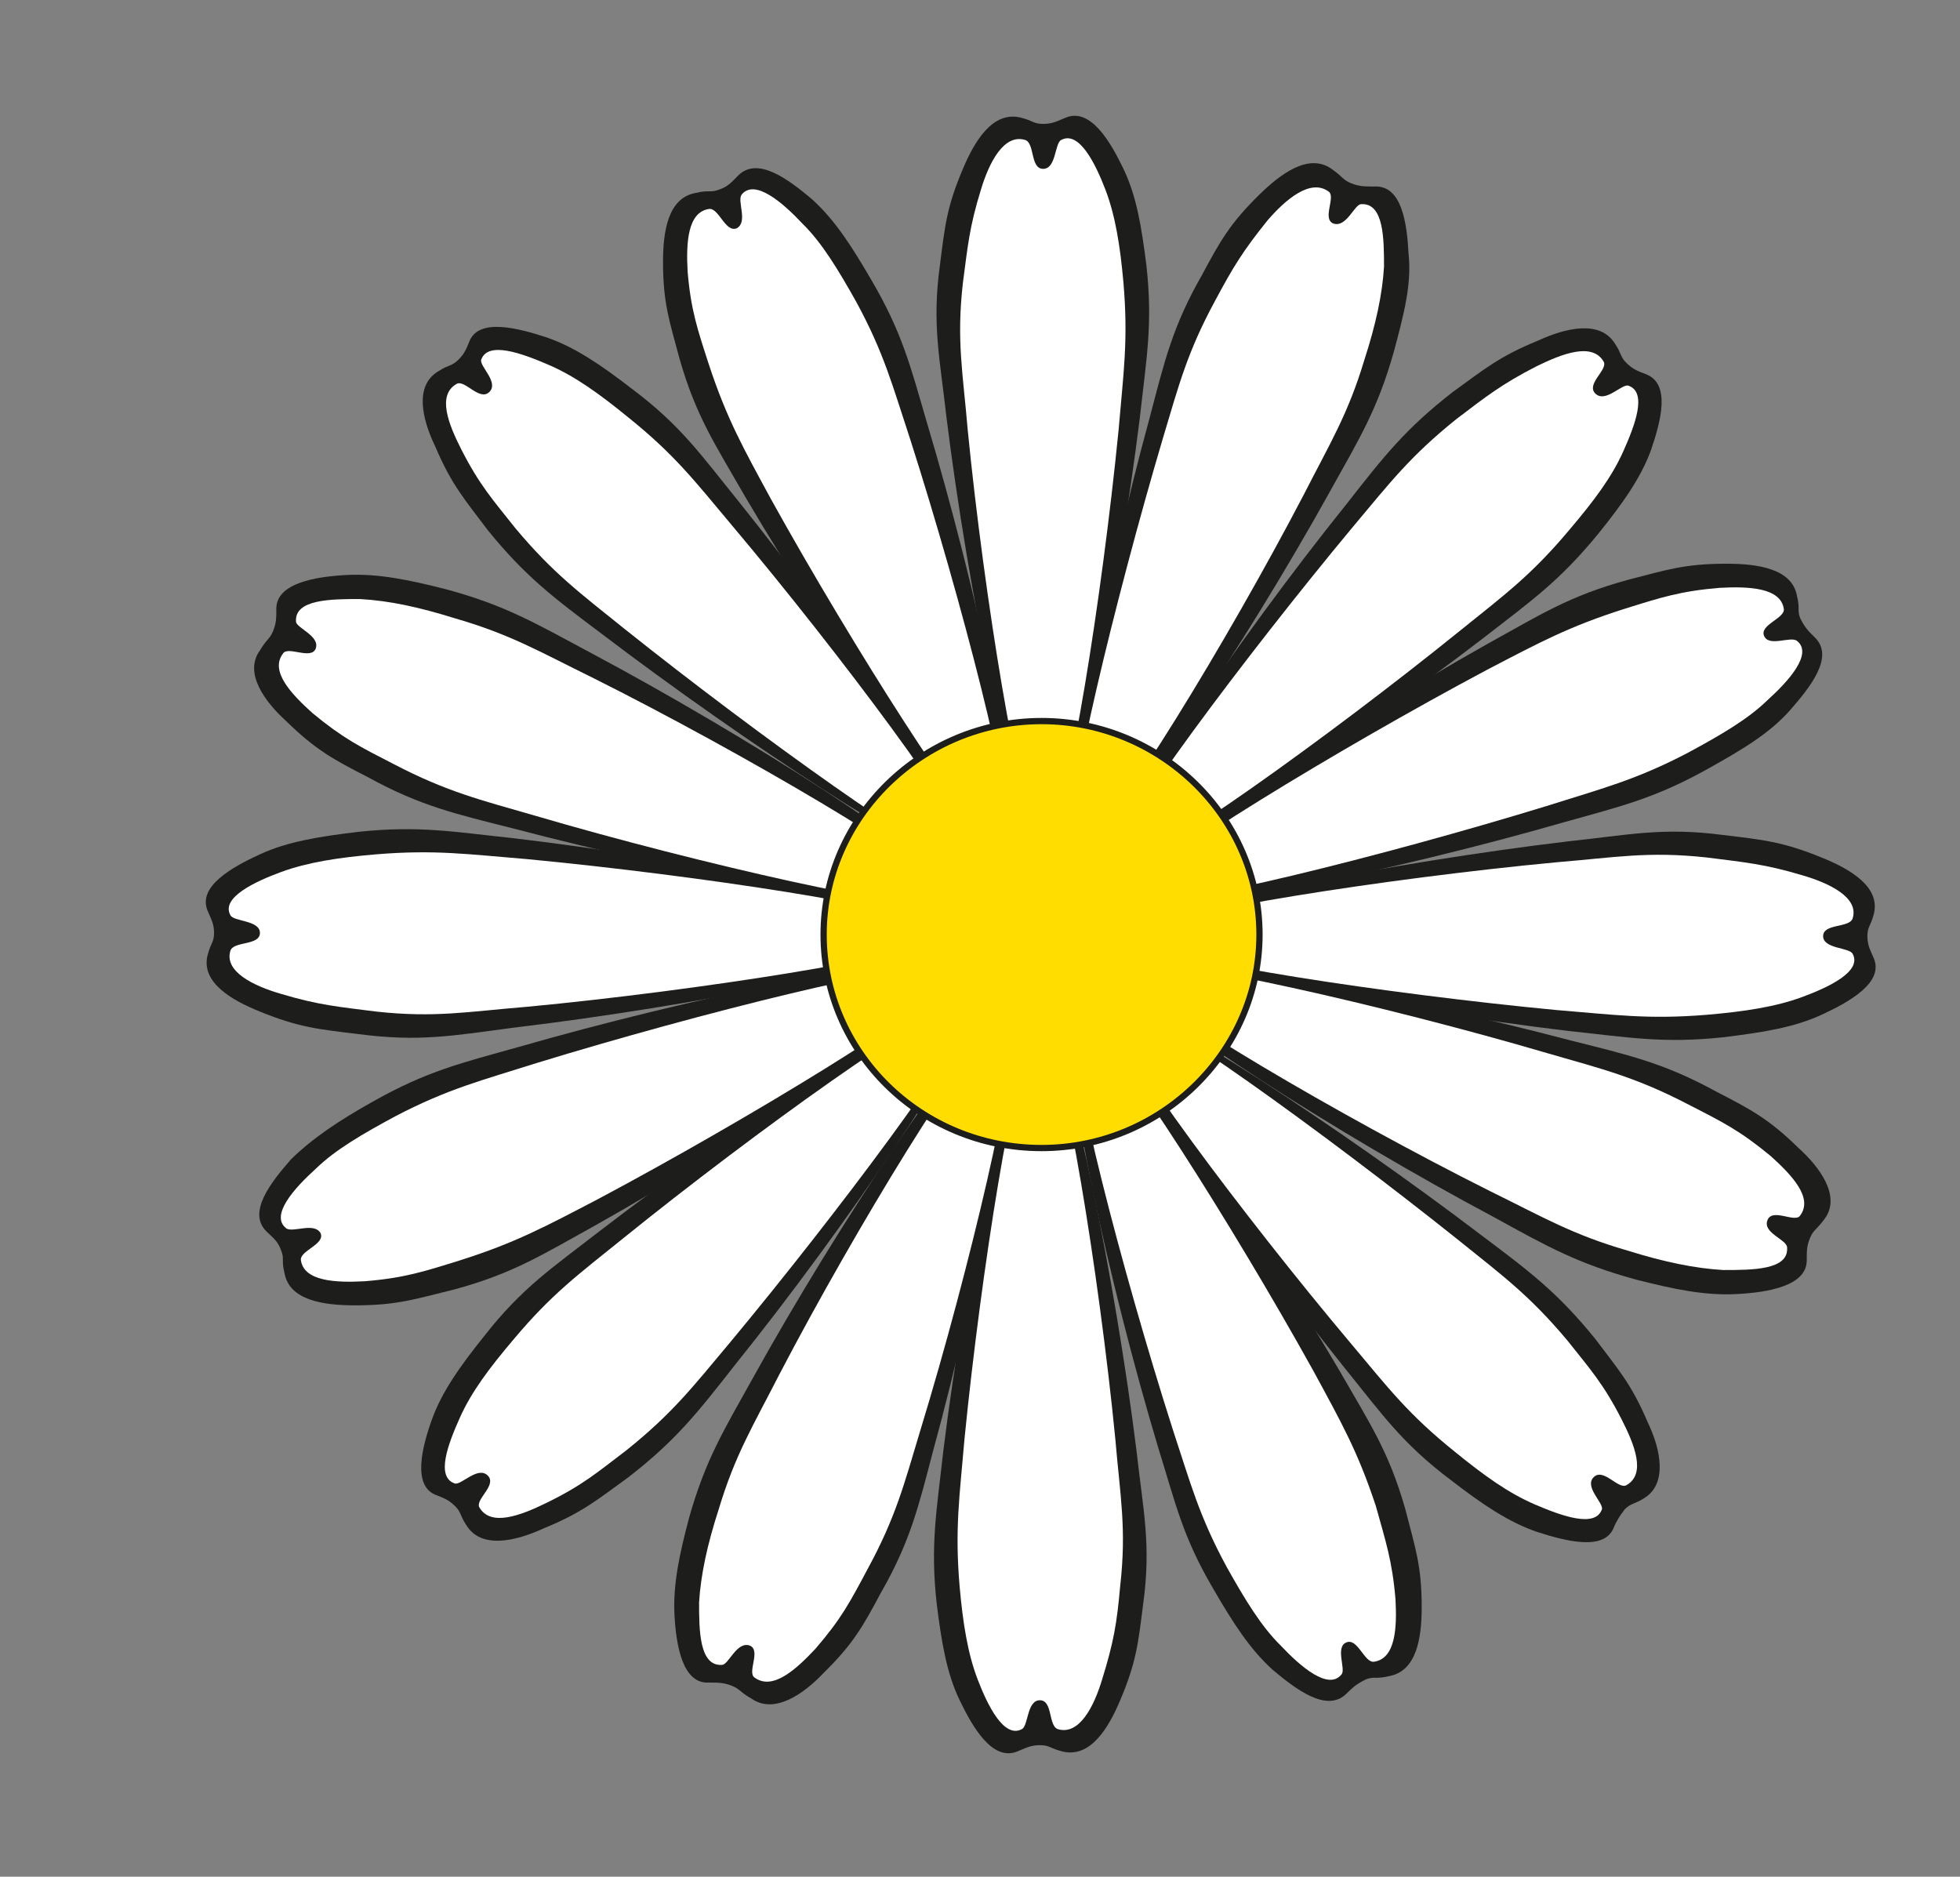
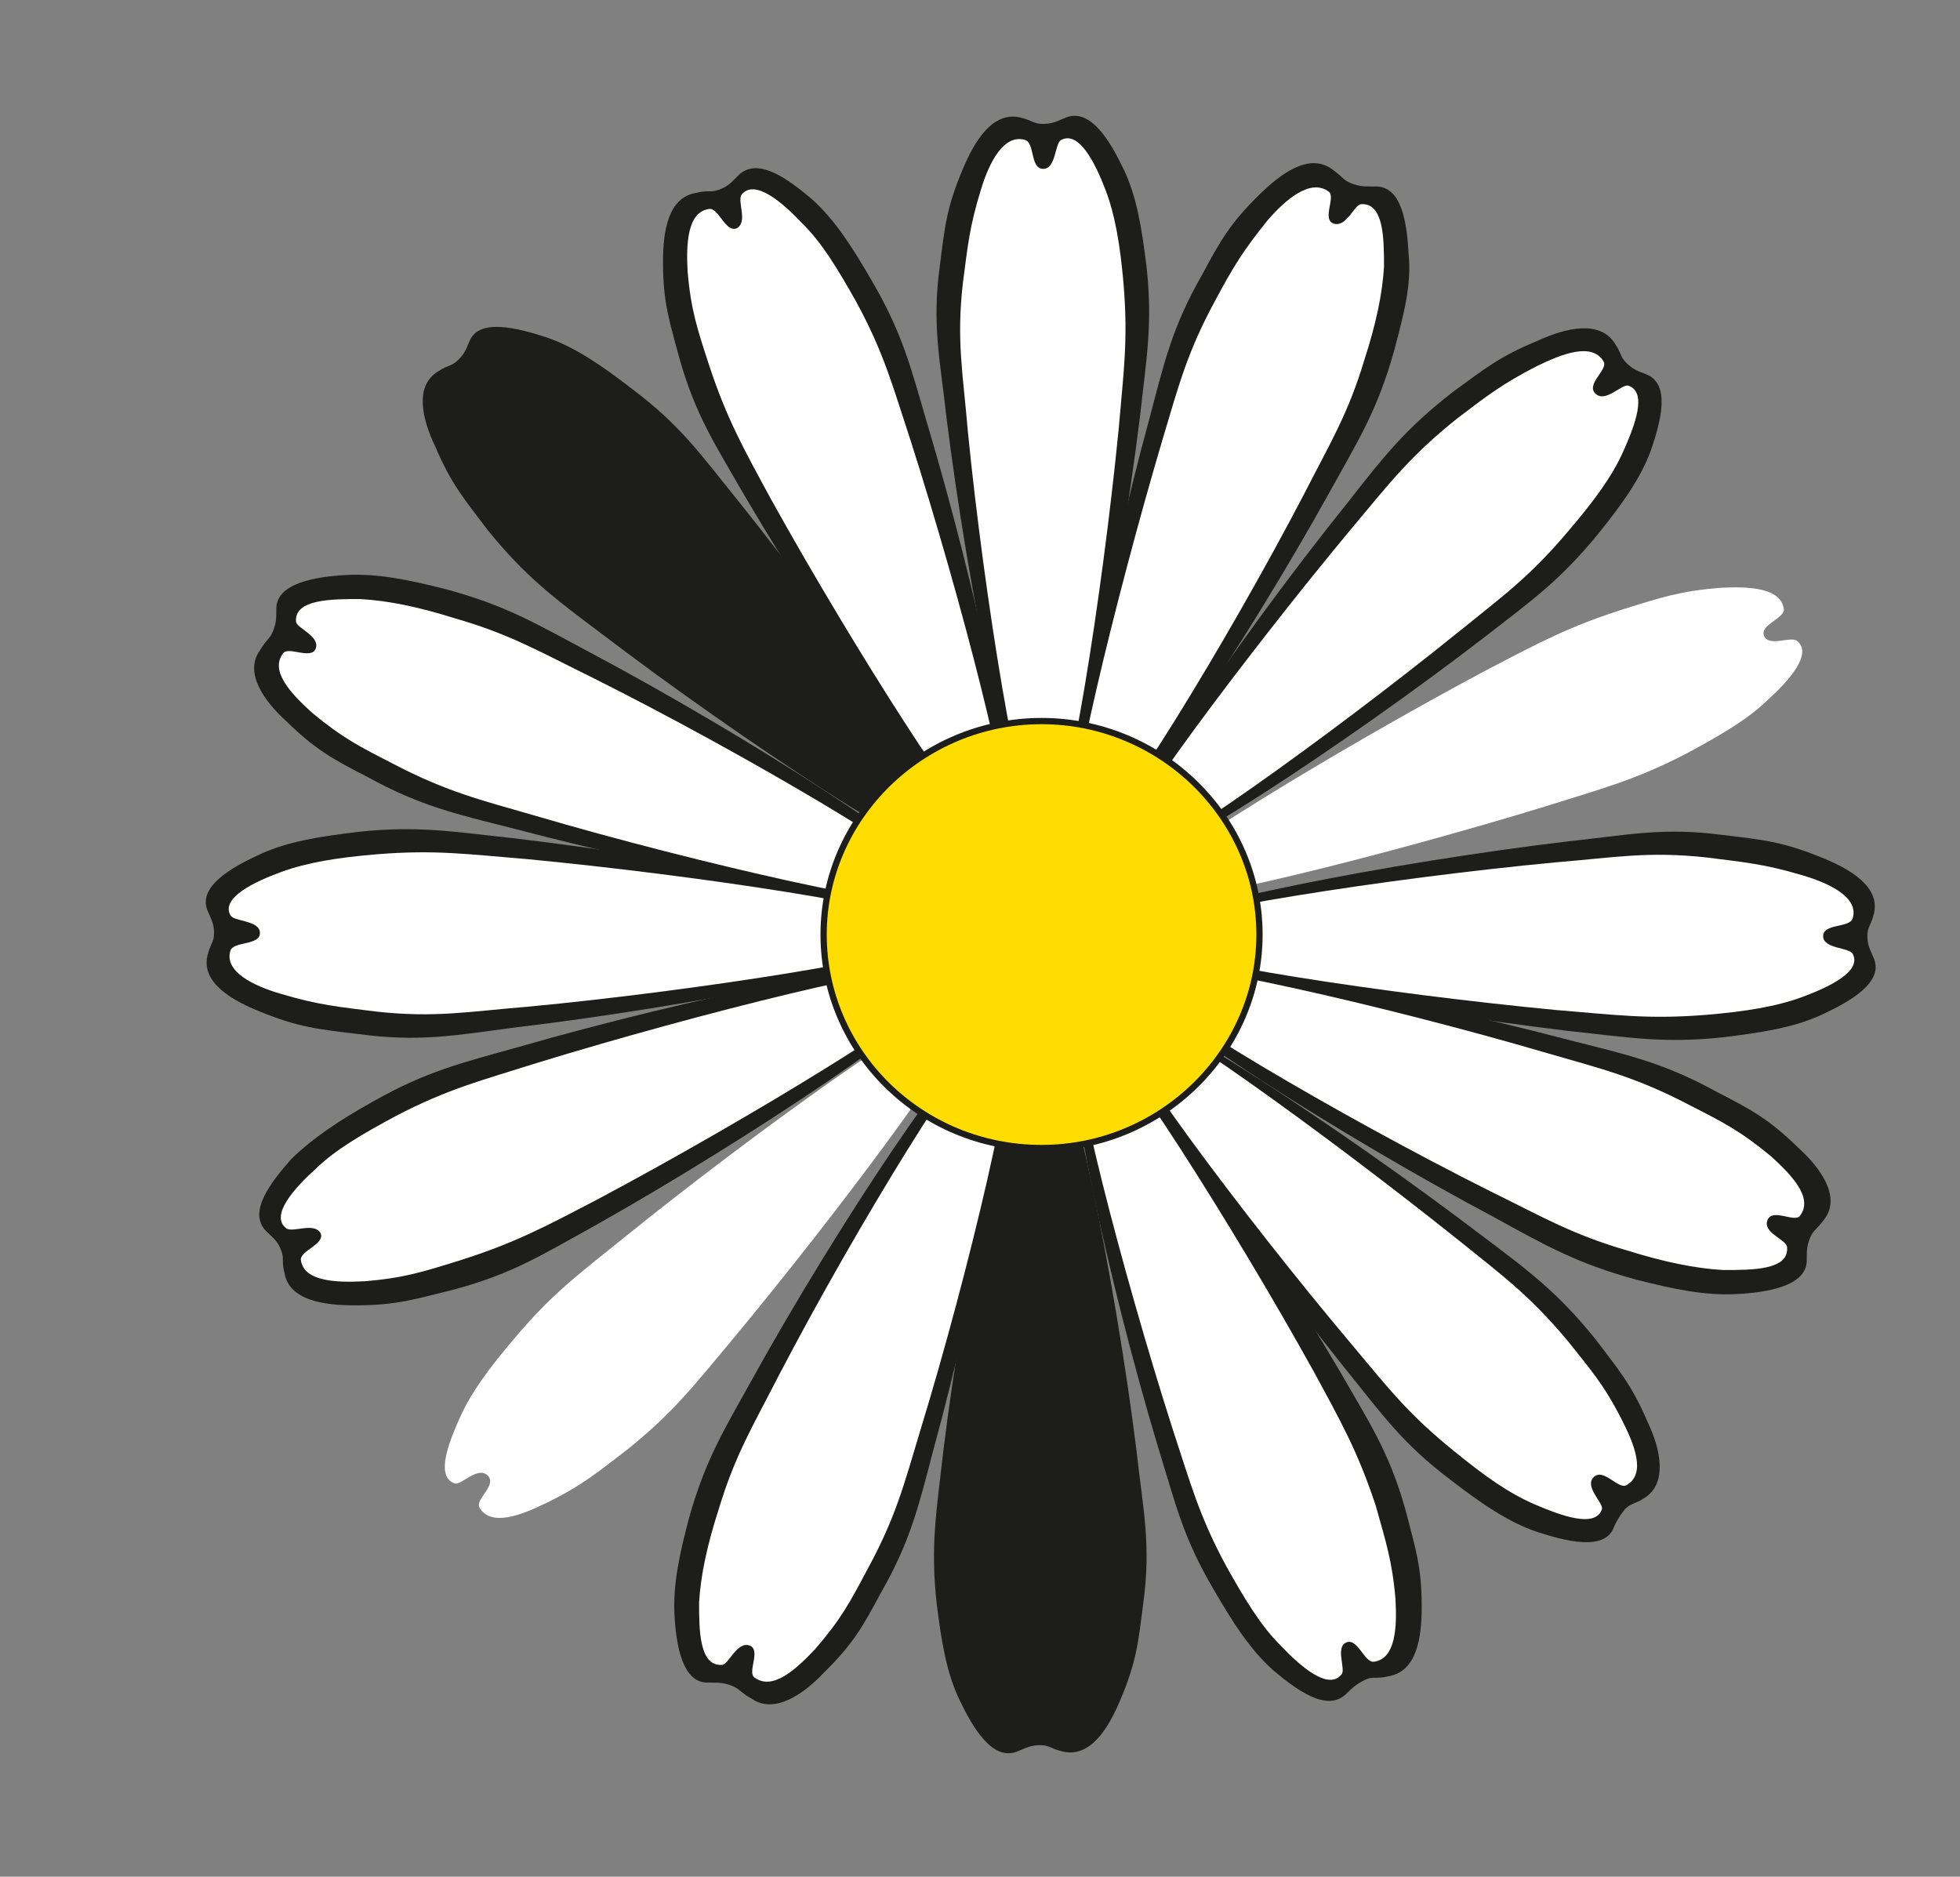
<svg xmlns="http://www.w3.org/2000/svg" width="47" height="45" viewBox="0 0 47 45" fill="none">
  <rect x="0" y="0" width="47" height="45" fill="#808080" stroke="none" />
  <path d="M22.147 22.14C22.029 21.639 16.528 20.6 12.323 20.1C10.87 19.946 10.044 19.792 8.591 19.946C7.648 20.061 6.901 20.177 6.233 20.485C5.565 20.792 4.74 21.254 4.976 21.832C5.054 22.024 5.133 22.14 5.133 22.37C5.133 22.601 5.054 22.601 4.976 22.909C4.819 23.564 5.565 23.987 6.233 24.256C7.176 24.641 7.648 24.68 8.591 24.795C10.044 24.988 10.87 24.834 12.323 24.641C16.528 24.141 22.068 23.063 22.147 22.601C22.147 22.409 22.186 22.255 22.147 22.063L22.147 22.14Z" fill="#1D1D1B" />
  <path d="M22.147 22.178C22.029 21.793 16.685 20.985 12.638 20.6C11.223 20.485 10.438 20.369 9.023 20.485C8.119 20.561 7.373 20.677 6.744 20.908C6.115 21.139 5.29 21.524 5.526 21.947C5.605 22.101 6.233 22.063 6.233 22.37C6.233 22.678 5.605 22.563 5.526 22.794C5.369 23.294 6.076 23.641 6.744 23.833C7.648 24.103 8.119 24.141 9.023 24.256C10.438 24.41 11.223 24.256 12.638 24.141C16.724 23.756 22.068 22.909 22.147 22.563C22.147 22.409 22.186 22.294 22.147 22.14L22.147 22.178Z" fill="white" />
  <path d="M25.251 19.637C25.761 19.522 26.822 14.133 27.333 10.015C27.49 8.591 27.648 7.782 27.49 6.358C27.372 5.434 27.255 4.703 26.94 4.049C26.626 3.395 26.154 2.586 25.565 2.817C25.369 2.894 25.251 2.971 25.015 2.971C24.779 2.971 24.779 2.894 24.465 2.817C23.797 2.663 23.365 3.395 23.09 4.049C22.697 4.973 22.657 5.434 22.539 6.358C22.343 7.782 22.539 8.591 22.697 10.015C23.207 14.133 24.308 19.56 24.779 19.637C24.976 19.637 25.133 19.676 25.329 19.637L25.251 19.637Z" fill="#1D1D1B" />
  <path d="M25.211 19.637C25.604 19.522 26.429 14.287 26.822 10.323C26.94 8.937 27.058 8.167 26.94 6.782C26.862 5.896 26.744 5.165 26.508 4.549C26.272 3.933 25.879 3.125 25.447 3.356C25.29 3.433 25.329 4.049 25.015 4.049C24.701 4.049 24.818 3.433 24.583 3.356C24.072 3.202 23.718 3.895 23.522 4.549C23.247 5.434 23.207 5.896 23.09 6.782C22.932 8.167 23.09 8.937 23.207 10.323C23.6 14.326 24.465 19.56 24.818 19.637C24.976 19.637 25.093 19.676 25.251 19.637L25.211 19.637Z" fill="white" />
  <path d="M27.805 22.678C27.922 23.178 33.423 24.217 37.589 24.718C39.042 24.872 39.867 25.026 41.321 24.872C42.264 24.756 43.011 24.641 43.679 24.333C44.347 24.025 45.172 23.563 44.936 22.986C44.858 22.793 44.779 22.678 44.779 22.447C44.779 22.216 44.858 22.216 44.936 21.908C45.093 21.254 44.347 20.83 43.679 20.561C42.736 20.176 42.264 20.137 41.321 20.022C39.867 19.83 39.042 20.022 37.589 20.176C33.384 20.676 27.844 21.754 27.805 22.216C27.805 22.408 27.765 22.562 27.805 22.755L27.805 22.678Z" fill="#1D1D1B" />
  <path d="M27.805 22.64C27.922 23.024 33.266 23.833 37.313 24.218C38.728 24.333 39.514 24.448 40.928 24.333C41.832 24.256 42.579 24.141 43.207 23.91C43.836 23.679 44.661 23.294 44.425 22.87C44.347 22.716 43.718 22.755 43.718 22.447C43.718 22.139 44.347 22.255 44.425 22.024C44.583 21.523 43.875 21.177 43.207 20.984C42.304 20.715 41.832 20.677 40.928 20.561C39.514 20.407 38.728 20.561 37.313 20.677C33.227 21.061 27.883 21.908 27.805 22.255C27.805 22.409 27.765 22.524 27.805 22.678L27.805 22.64Z" fill="white" />
  <path d="M24.701 25.18C24.191 25.295 23.13 30.684 22.619 34.802C22.462 36.226 22.304 37.035 22.462 38.459C22.579 39.382 22.697 40.114 23.012 40.768C23.326 41.422 23.797 42.231 24.387 42C24.583 41.923 24.701 41.846 24.937 41.846C25.173 41.846 25.173 41.923 25.487 42C26.155 42.154 26.587 41.422 26.862 40.768C27.255 39.844 27.295 39.382 27.413 38.459C27.609 37.035 27.413 36.226 27.255 34.802C26.744 30.684 25.644 25.257 25.173 25.18C24.976 25.18 24.819 25.141 24.623 25.18L24.701 25.18Z" fill="#1D1D1B" />
-   <path d="M24.74 25.18C24.347 25.296 23.521 30.53 23.129 34.495C23.011 35.881 22.893 36.65 23.011 38.036C23.089 38.921 23.207 39.653 23.443 40.268C23.679 40.884 24.072 41.693 24.504 41.462C24.661 41.385 24.622 40.769 24.936 40.769C25.25 40.769 25.133 41.385 25.368 41.462C25.879 41.615 26.233 40.923 26.429 40.268C26.704 39.383 26.783 38.921 26.861 38.036C27.019 36.65 26.861 35.881 26.744 34.495C26.351 30.492 25.486 25.257 25.133 25.18C24.975 25.18 24.858 25.142 24.7 25.18L24.74 25.18Z" fill="white" />
  <path d="M23.169 20.254C23.444 19.83 20.3 15.25 17.707 12.017C16.803 10.901 16.332 10.208 15.153 9.323C14.406 8.745 13.778 8.322 13.11 8.091C12.402 7.86 11.499 7.629 11.263 8.168C11.184 8.36 11.145 8.476 10.988 8.63C10.831 8.784 10.752 8.745 10.516 8.899C9.927 9.246 10.123 10.054 10.438 10.708C10.831 11.632 11.145 11.978 11.695 12.71C12.599 13.826 13.267 14.326 14.446 15.211C17.785 17.752 22.461 20.831 22.854 20.562C23.011 20.446 23.129 20.369 23.247 20.177L23.169 20.254Z" fill="#1D1D1B" />
-   <path d="M23.129 20.291C23.326 19.945 20.143 15.673 17.549 12.594C16.646 11.516 16.174 10.9 15.074 10.015C14.367 9.437 13.777 9.014 13.149 8.745C12.52 8.475 11.695 8.167 11.538 8.629C11.498 8.783 11.97 9.168 11.734 9.399C11.498 9.63 11.145 9.091 10.948 9.206C10.477 9.476 10.752 10.169 11.066 10.784C11.498 11.631 11.813 11.978 12.363 12.671C13.267 13.748 13.895 14.21 14.995 15.095C18.178 17.636 22.54 20.753 22.854 20.561C23.011 20.484 23.05 20.407 23.168 20.253L23.129 20.291Z" fill="white" />
  <path d="M27.176 20.638C27.609 20.907 32.284 17.828 35.585 15.288C36.724 14.402 37.392 13.941 38.336 12.786C38.925 12.055 39.357 11.439 39.593 10.784C39.829 10.092 40.064 9.206 39.475 8.975C39.279 8.899 39.161 8.86 39.004 8.706C38.846 8.552 38.886 8.475 38.728 8.244C38.375 7.667 37.55 7.859 36.882 8.167C35.939 8.552 35.585 8.86 34.838 9.399C33.699 10.284 33.188 10.938 32.284 12.093C29.652 15.365 26.548 19.945 26.823 20.33C26.941 20.484 27.019 20.599 27.216 20.715L27.176 20.638Z" fill="#1D1D1B" />
  <path d="M27.137 20.6C27.491 20.793 31.852 17.675 34.996 15.135C36.096 14.249 36.725 13.787 37.628 12.71C38.218 12.017 38.65 11.44 38.925 10.824C39.2 10.208 39.514 9.4 39.043 9.246C38.886 9.207 38.493 9.669 38.257 9.438C38.021 9.207 38.571 8.861 38.453 8.668C38.178 8.206 37.471 8.476 36.843 8.784C36.017 9.207 35.624 9.515 34.917 10.054C33.817 10.939 33.346 11.555 32.442 12.633C29.848 15.751 26.666 20.023 26.862 20.331C26.941 20.485 27.019 20.523 27.177 20.639L27.137 20.6Z" fill="white" />
  <path d="M26.783 24.564C26.508 24.987 29.651 29.567 32.244 32.801C33.148 33.917 33.62 34.61 34.798 35.495C35.545 36.072 36.174 36.496 36.842 36.727C37.549 36.957 38.453 37.188 38.688 36.65C38.767 36.457 38.846 36.342 38.963 36.188C39.121 36.034 39.199 36.072 39.435 35.918C39.985 35.572 39.828 34.764 39.514 34.109C39.121 33.185 38.806 32.839 38.256 32.108C37.352 30.991 36.684 30.491 35.506 29.606C32.166 27.066 27.49 23.986 27.097 24.256C26.94 24.371 26.822 24.448 26.704 24.641L26.783 24.564Z" fill="#1D1D1B" />
  <path d="M26.823 24.526C26.626 24.872 29.809 29.145 32.402 32.224C33.306 33.302 33.777 33.917 34.877 34.803C35.585 35.38 36.174 35.803 36.803 36.073C37.431 36.342 38.257 36.65 38.414 36.188C38.453 36.034 37.982 35.649 38.217 35.419C38.453 35.188 38.807 35.726 39.003 35.611C39.475 35.342 39.2 34.649 38.885 34.033C38.453 33.186 38.139 32.84 37.589 32.147C36.685 31.069 36.056 30.607 34.956 29.722C31.773 27.182 27.412 24.026 27.098 24.256C26.94 24.334 26.901 24.41 26.783 24.564L26.823 24.526Z" fill="white" />
-   <path d="M22.775 24.179C22.343 23.909 17.667 26.988 14.367 29.529C13.227 30.414 12.52 30.876 11.616 32.031C11.027 32.762 10.595 33.378 10.359 34.032C10.123 34.687 9.887 35.61 10.437 35.841C10.634 35.918 10.752 35.957 10.909 36.111C11.066 36.265 11.027 36.342 11.184 36.572C11.538 37.15 12.363 36.957 13.031 36.65C13.974 36.265 14.327 35.957 15.074 35.418C16.213 34.532 16.724 33.878 17.628 32.724C20.261 29.452 23.365 24.872 23.09 24.487C22.972 24.333 22.893 24.217 22.697 24.102L22.775 24.179Z" fill="#1D1D1B" />
  <path d="M22.815 24.218C22.461 24.025 18.099 27.143 14.956 29.683C13.856 30.569 13.227 31.03 12.323 32.108C11.734 32.801 11.302 33.378 11.027 33.994C10.752 34.61 10.437 35.418 10.909 35.572C11.066 35.611 11.459 35.149 11.695 35.38C11.931 35.611 11.38 35.957 11.498 36.15C11.773 36.611 12.481 36.342 13.109 36.034C13.974 35.611 14.327 35.303 15.035 34.764C16.135 33.879 16.606 33.263 17.51 32.185C20.103 29.067 23.286 24.795 23.09 24.487C23.011 24.333 22.933 24.295 22.775 24.179L22.815 24.218Z" fill="white" />
  <path d="M22.461 21.1C22.54 20.6 17.825 17.598 14.131 15.635C12.834 14.942 12.127 14.519 10.713 14.134C9.809 13.903 9.062 13.749 8.316 13.787C7.569 13.826 6.626 13.98 6.626 14.596C6.626 14.827 6.626 14.942 6.547 15.134C6.469 15.327 6.39 15.327 6.233 15.596C5.84 16.135 6.351 16.828 6.862 17.29C7.569 17.983 8.001 18.214 8.826 18.637C10.084 19.33 10.948 19.522 12.323 19.869C16.41 20.947 21.95 21.986 22.186 21.601C22.304 21.408 22.343 21.293 22.382 21.1L22.461 21.1Z" fill="#1D1D1B" />
  <path d="M22.422 21.177C22.461 20.792 17.825 18.059 14.21 16.25C12.953 15.634 12.245 15.211 10.909 14.826C10.045 14.557 9.338 14.403 8.63 14.364C7.962 14.364 7.059 14.364 7.098 14.903C7.098 15.057 7.687 15.249 7.569 15.557C7.452 15.827 6.901 15.48 6.784 15.673C6.469 16.096 6.98 16.635 7.491 17.097C8.237 17.713 8.63 17.905 9.455 18.329C10.713 18.983 11.499 19.175 12.835 19.56C16.764 20.715 22.068 21.908 22.265 21.6C22.343 21.446 22.383 21.369 22.422 21.215L22.422 21.177Z" fill="white" />
  <path d="M26.311 19.945C26.822 20.022 29.887 15.404 31.891 11.786C32.598 10.515 33.031 9.823 33.423 8.437C33.659 7.552 33.856 6.82 33.777 6.089C33.738 5.358 33.62 4.434 32.952 4.472C32.716 4.472 32.598 4.472 32.402 4.395C32.205 4.319 32.205 4.242 31.93 4.049C31.38 3.664 30.712 4.165 30.201 4.665C29.494 5.358 29.259 5.781 28.826 6.589C28.119 7.821 27.922 8.668 27.569 10.015C26.469 14.018 25.447 19.445 25.801 19.676C25.997 19.791 26.115 19.83 26.311 19.868L26.311 19.945Z" fill="#1D1D1B" />
  <path d="M26.233 19.907C26.626 19.945 29.416 15.404 31.263 11.863C31.891 10.631 32.324 9.938 32.717 8.629C32.992 7.783 33.149 7.051 33.188 6.397C33.188 5.743 33.188 4.857 32.638 4.896C32.481 4.896 32.284 5.473 31.97 5.358C31.695 5.242 32.048 4.704 31.852 4.588C31.42 4.28 30.83 4.781 30.398 5.281C29.809 6.012 29.573 6.397 29.141 7.205C28.473 8.437 28.276 9.207 27.884 10.515C26.744 14.364 25.487 19.561 25.801 19.753C25.958 19.83 26.037 19.869 26.194 19.907L26.233 19.907Z" fill="white" />
  <path d="M27.49 23.717C27.412 24.218 32.127 27.22 35.82 29.183C37.078 29.875 37.824 30.299 39.239 30.684C40.142 30.915 40.889 31.069 41.636 31.03C42.382 30.992 43.325 30.838 43.325 30.222C43.325 29.991 43.325 29.875 43.404 29.683C43.482 29.491 43.561 29.491 43.757 29.221C44.15 28.682 43.639 27.989 43.129 27.528C42.422 26.835 41.989 26.604 41.164 26.18C39.907 25.488 39.042 25.295 37.667 24.949C33.581 23.871 28.04 22.832 27.805 23.217C27.687 23.409 27.647 23.525 27.608 23.717L27.49 23.717Z" fill="#1D1D1B" />
  <path d="M27.529 23.64C27.49 24.025 32.127 26.758 35.742 28.567C36.999 29.183 37.706 29.606 39.042 29.991C39.907 30.261 40.653 30.415 41.321 30.453C42.029 30.453 42.893 30.453 42.854 29.914C42.854 29.722 42.264 29.568 42.382 29.26C42.5 28.952 43.05 29.337 43.168 29.145C43.482 28.721 42.972 28.182 42.461 27.72C41.714 27.105 41.321 26.912 40.496 26.489C39.239 25.834 38.453 25.642 37.117 25.257C33.188 24.102 27.883 22.909 27.687 23.217C27.608 23.371 27.569 23.448 27.529 23.602L27.529 23.64Z" fill="white" />
  <path d="M23.64 24.872C23.129 24.795 20.064 29.414 18.06 33.032C17.353 34.302 16.921 34.995 16.528 36.38C16.292 37.266 16.135 37.997 16.174 38.728C16.213 39.459 16.37 40.383 16.999 40.345C17.235 40.345 17.353 40.345 17.549 40.422C17.746 40.499 17.746 40.576 18.021 40.73C18.571 41.115 19.278 40.614 19.75 40.114C20.457 39.421 20.693 38.998 21.125 38.189C21.832 36.958 22.029 36.111 22.382 34.764C23.482 30.761 24.504 25.334 24.15 25.103C23.954 24.987 23.836 24.949 23.64 24.91L23.64 24.872Z" fill="#1D1D1B" />
  <path d="M23.718 24.91C23.326 24.872 20.536 29.414 18.689 32.955C18.06 34.186 17.628 34.879 17.235 36.188C16.96 37.035 16.803 37.766 16.764 38.42C16.764 39.075 16.764 39.96 17.314 39.921C17.471 39.921 17.667 39.344 17.982 39.459C18.257 39.575 17.903 40.114 18.1 40.229C18.532 40.537 19.082 40.037 19.553 39.536C20.182 38.805 20.379 38.42 20.811 37.612C21.479 36.38 21.675 35.61 22.068 34.302C23.247 30.453 24.465 25.257 24.151 25.064C23.994 24.987 23.915 24.949 23.758 24.91L23.718 24.91Z" fill="white" />
  <path d="M24.151 19.753C24.583 19.445 23.404 14.056 22.226 10.13C21.833 8.783 21.636 7.975 20.89 6.705C20.418 5.896 20.025 5.281 19.475 4.78C18.925 4.318 18.178 3.741 17.707 4.203C17.55 4.357 17.471 4.472 17.235 4.549C17.039 4.626 17 4.549 16.685 4.626C16.017 4.742 15.899 5.55 15.899 6.281C15.899 7.282 16.057 7.705 16.292 8.591C16.685 9.976 17.157 10.669 17.864 11.901C19.986 15.519 23.169 20.061 23.601 19.945C23.797 19.907 23.915 19.868 24.112 19.714L24.151 19.753Z" fill="#1D1D1B" />
  <path d="M24.072 19.753C24.387 19.522 23.051 14.364 21.833 10.554C21.4 9.245 21.204 8.475 20.536 7.244C20.104 6.474 19.711 5.82 19.239 5.358C18.768 4.857 18.1 4.28 17.785 4.665C17.668 4.819 17.943 5.319 17.668 5.473C17.393 5.589 17.235 4.973 17 5.011C16.489 5.088 16.45 5.82 16.489 6.512C16.567 7.436 16.725 7.898 17 8.745C17.432 10.053 17.825 10.746 18.493 11.978C20.457 15.519 23.326 20.022 23.679 19.945C23.837 19.945 23.954 19.868 24.072 19.791L24.072 19.753Z" fill="white" />
-   <path d="M27.687 21.6C28.002 22.023 33.502 20.869 37.51 19.714C38.886 19.329 39.711 19.137 41.007 18.405C41.833 17.944 42.461 17.559 42.933 17.02C43.404 16.481 43.994 15.75 43.522 15.288C43.365 15.134 43.286 15.057 43.169 14.826C43.09 14.633 43.169 14.595 43.09 14.287C42.972 13.633 42.147 13.517 41.4 13.517C40.379 13.517 39.947 13.671 39.043 13.902C37.628 14.287 36.921 14.749 35.664 15.442C31.97 17.52 27.334 20.638 27.451 21.061C27.491 21.254 27.53 21.369 27.648 21.561L27.687 21.6Z" fill="#1D1D1B" />
  <path d="M27.686 21.524C27.922 21.832 33.188 20.523 37.077 19.33C38.413 18.906 39.199 18.714 40.457 18.06C41.242 17.636 41.91 17.251 42.382 16.79C42.893 16.328 43.482 15.673 43.089 15.365C42.932 15.25 42.421 15.519 42.303 15.25C42.185 14.98 42.814 14.826 42.775 14.596C42.696 14.095 41.95 14.057 41.242 14.095C40.3 14.172 39.828 14.326 38.964 14.596C37.627 15.019 36.92 15.404 35.663 16.058C32.048 17.983 27.451 20.792 27.529 21.139C27.529 21.293 27.608 21.408 27.686 21.524Z" fill="white" />
  <path d="M25.84 25.064C25.408 25.372 26.587 30.761 27.766 34.687C28.198 36.073 28.355 36.842 29.102 38.112C29.573 38.921 29.966 39.537 30.516 40.037C31.066 40.499 31.813 41.076 32.284 40.614C32.441 40.46 32.52 40.383 32.756 40.268C32.952 40.191 32.992 40.268 33.306 40.191C33.974 40.075 34.092 39.267 34.092 38.536C34.092 37.535 33.935 37.112 33.699 36.188C33.306 34.802 32.834 34.11 32.127 32.878C30.005 29.26 26.823 24.718 26.39 24.834C26.194 24.872 26.076 24.911 25.88 25.026L25.84 25.064Z" fill="#1D1D1B" />
  <path d="M25.88 25.065C25.565 25.296 26.901 30.453 28.119 34.264C28.552 35.572 28.748 36.342 29.416 37.574C29.848 38.344 30.241 38.998 30.713 39.46C31.184 39.96 31.852 40.538 32.166 40.153C32.284 40.037 32.009 39.498 32.284 39.383C32.559 39.267 32.717 39.883 32.952 39.845C33.463 39.768 33.502 39.037 33.463 38.344C33.385 37.42 33.227 36.958 32.992 36.111C32.559 34.803 32.166 34.11 31.498 32.878C29.534 29.337 26.665 24.834 26.312 24.911C26.155 24.911 26.037 24.988 25.919 25.065L25.88 25.065Z" fill="white" />
  <path d="M22.265 23.217C21.951 22.794 16.45 23.948 12.442 25.103C11.066 25.488 10.241 25.68 8.945 26.412C8.12 26.873 7.491 27.297 6.98 27.797C6.509 28.336 5.919 29.067 6.391 29.529C6.548 29.683 6.666 29.76 6.744 29.991C6.823 30.184 6.744 30.222 6.823 30.53C6.941 31.184 7.766 31.3 8.512 31.3C9.534 31.3 9.966 31.146 10.909 30.915C12.324 30.53 13.031 30.068 14.289 29.375C17.982 27.297 22.619 24.179 22.501 23.756C22.461 23.563 22.422 23.448 22.265 23.255L22.265 23.217Z" fill="#1D1D1B" />
  <path d="M22.265 23.294C22.029 22.986 16.764 24.294 12.874 25.488C11.538 25.911 10.752 26.104 9.495 26.758C8.709 27.181 8.041 27.566 7.569 28.028C7.058 28.49 6.469 29.144 6.862 29.452C7.019 29.568 7.53 29.298 7.687 29.568C7.805 29.837 7.176 29.991 7.216 30.222C7.294 30.722 8.041 30.761 8.748 30.722C9.691 30.645 10.163 30.491 11.027 30.222C12.363 29.799 13.07 29.414 14.328 28.759C17.943 26.835 22.54 24.025 22.461 23.679C22.461 23.525 22.383 23.409 22.304 23.294L22.265 23.294Z" fill="white" />
  <path d="M24.976 27.528C22.068 27.528 19.75 25.219 19.75 22.409C19.75 19.599 22.108 17.29 24.976 17.29C27.844 17.29 30.202 19.599 30.202 22.409C30.202 25.219 27.844 27.528 24.976 27.528Z" fill="#FFDD00" stroke="#1D1D1B" stroke-width="0.15" stroke-miterlimit="3.86" />
</svg>